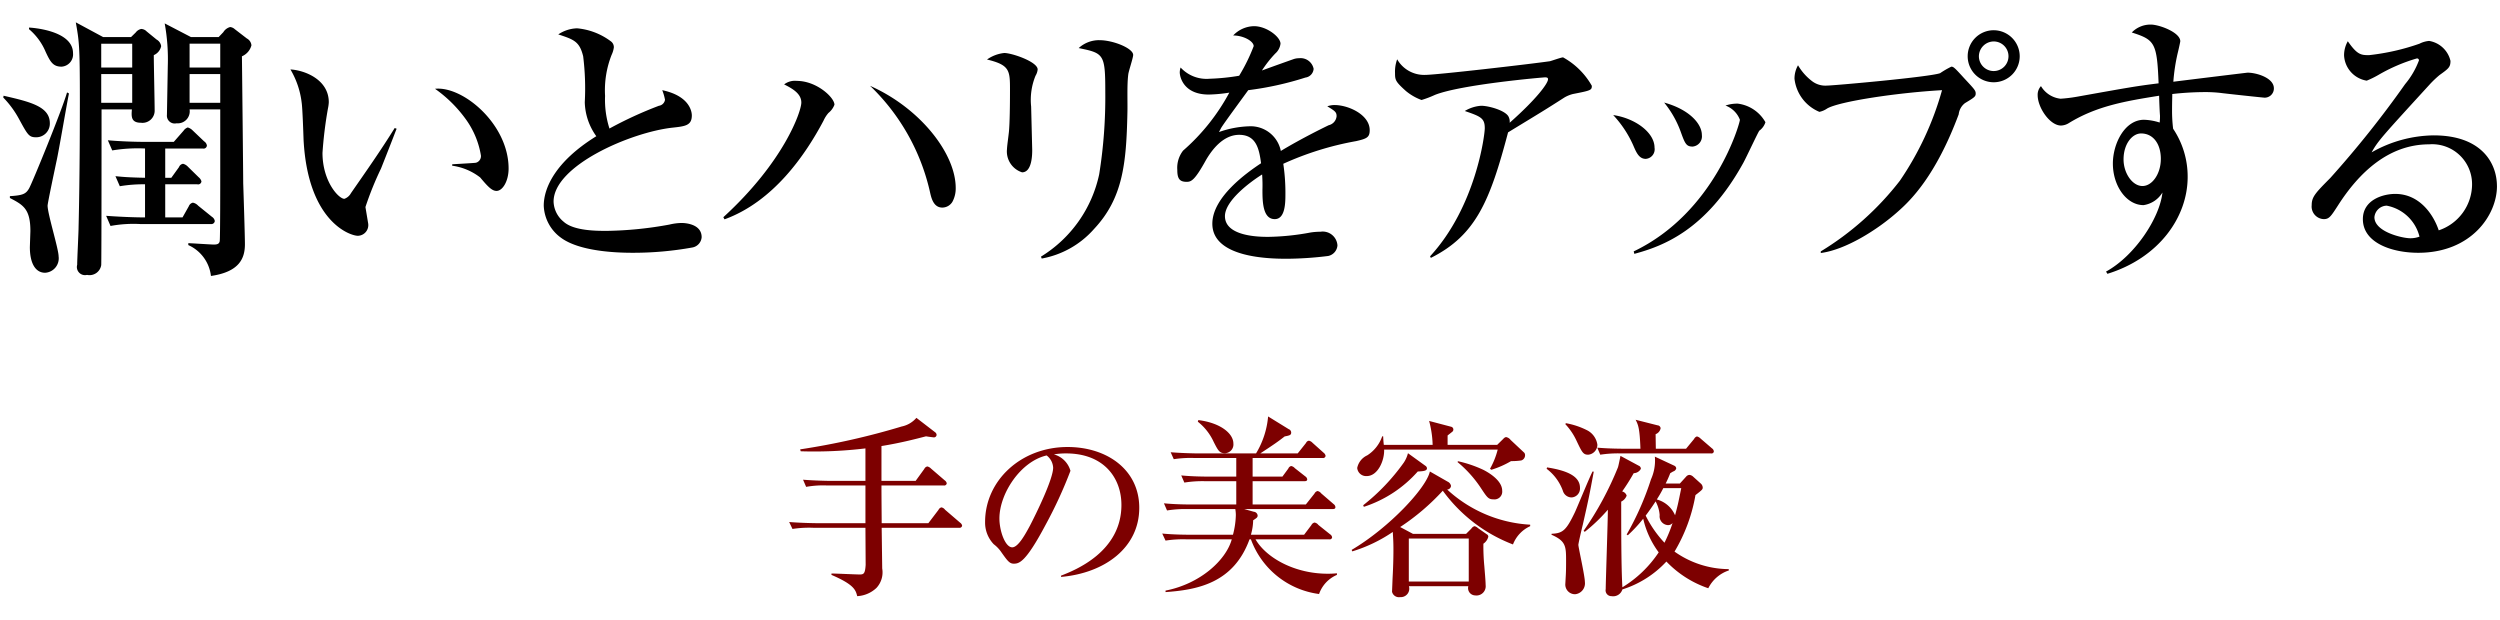
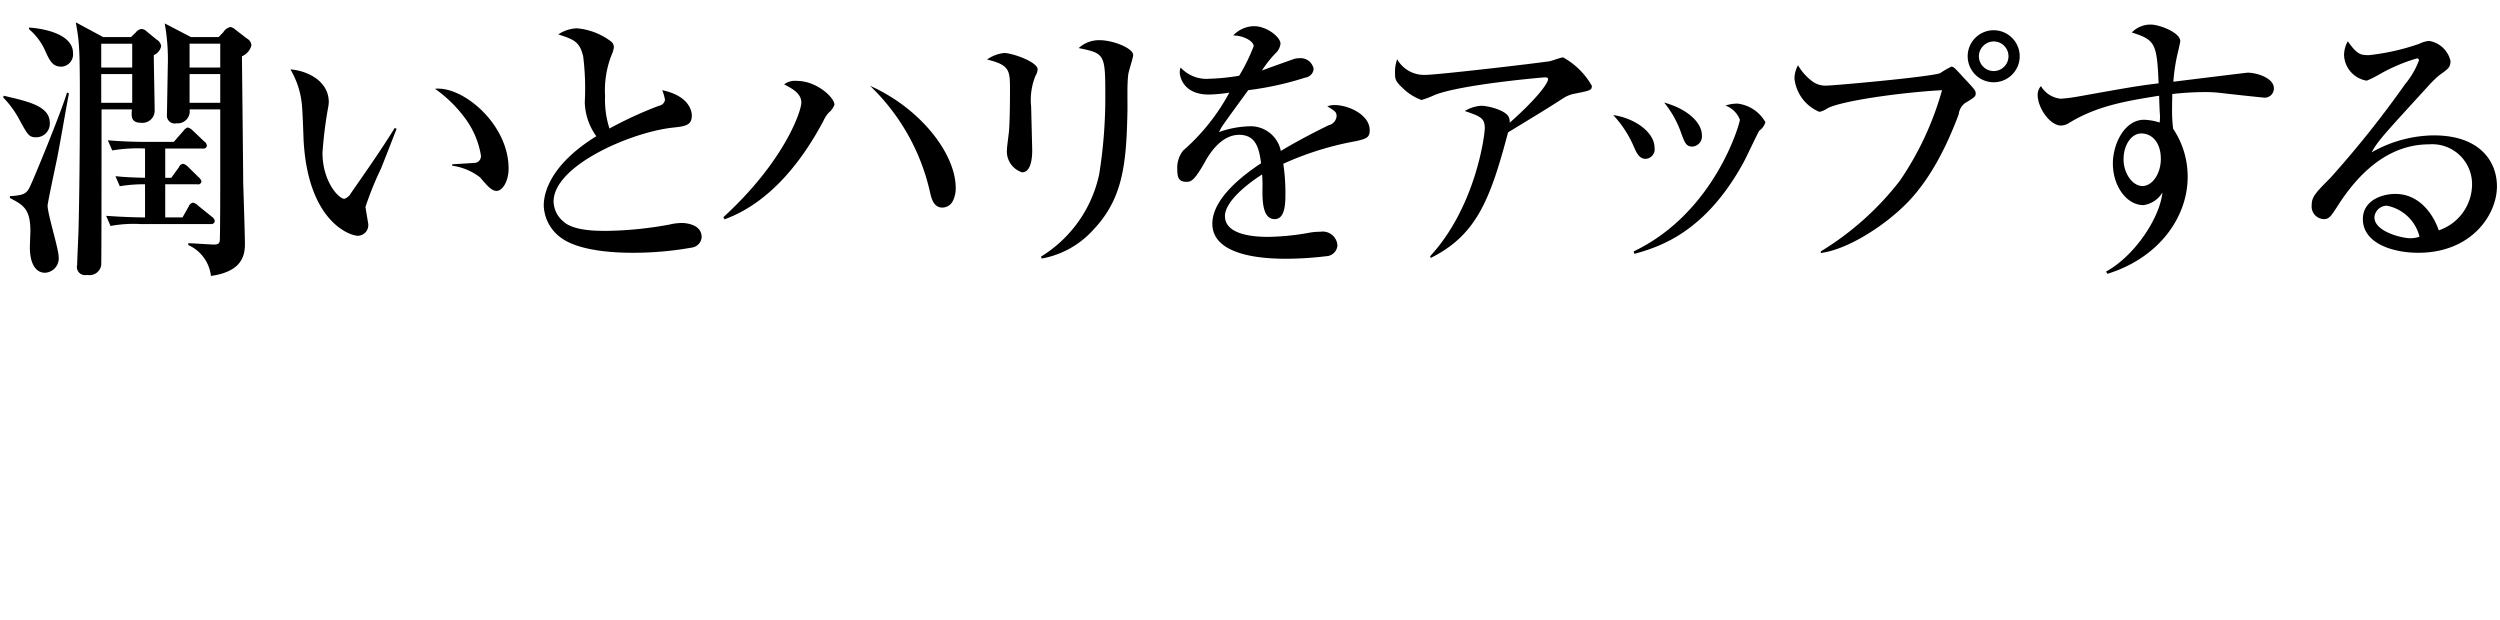
<svg xmlns="http://www.w3.org/2000/svg" width="234" height="58" viewBox="0 0 234 58">
  <defs>
    <style>.cls-1,.cls-2{fill-rule:evenodd;}.cls-2{fill:#7d0000;}</style>
  </defs>
  <path class="cls-1" d="M1048.39 1857.74l-2.46-1.28a18.775 18.775 0 0 1 .29 4l-.08 4.56a.732.732 0 0 0 .9.79 1.123 1.123 0 0 0 1.22-1.3h2.87v6.25c0 .46 0 5.91-.05 6.09-.05.23-.2.31-.54.31-.28 0-1.71-.1-2.4-.13v.18a3.61 3.61 0 0 1 2.12 2.89c2.64-.38 3.18-1.63 3.18-2.97 0-.82-.13-4.81-.16-5.71 0-.72-.1-10.19-.12-11.88a1.537 1.537 0 0 0 .89-1.03.813.813 0 0 0-.43-.64l-1.13-.87a.774.774 0 0 0-.43-.2 1.068 1.068 0 0 0-.64.48l-.44.46h-2.59zm2.74.62v2.23h-2.87v-2.23h2.87zm0 2.84v2.69h-2.87v-2.69h2.87zm-10.96-3.46l-2.56-1.38c.31 1.77.38 2.15.38 7.22 0 .95 0 7.15-.12 11.94 0 .51-.13 2.97-.13 3.53a.762.762 0 0 0 .92.95 1.109 1.109 0 0 0 1.33-.92c.03-.54.03-13.65.03-14.57h2.84c-.05.64-.1 1.25.85 1.25a1.14 1.14 0 0 0 1.28-1.2c0-.72-.08-4.31-.08-5.13a1.174 1.174 0 0 0 .69-.84.842.842 0 0 0-.43-.62l-.93-.76a.741.741 0 0 0-.51-.23.863.863 0 0 0-.51.33l-.44.43h-2.61zm2.72.62v2.23h-2.9v-2.23h2.9zm0 2.84v2.69h-2.9v-2.69h2.9zm6.6 6.97a.309.309 0 0 0 .39-.28.563.563 0 0 0-.26-.39l-1.07-1.02a1.067 1.067 0 0 0-.46-.28.777.777 0 0 0-.39.3l-.92 1.05h-2.54c-1.18 0-2.48-.05-3.63-.15l.41.95a14.542 14.542 0 0 1 3.07-.18v2.74c-1.51-.03-2.08-.08-2.77-.15l.41.94a13.391 13.391 0 0 1 2.36-.18v3.1c-1.1 0-2.59-.07-3.64-.15l.41.95a11.8 11.8 0 0 1 2.77-.18h6.61a.322.322 0 0 0 .38-.28.564.564 0 0 0-.26-.39l-1.3-1.05a.894.894 0 0 0-.49-.28.526.526 0 0 0-.38.33l-.59 1.05h-1.62v-3.1h3a.309.309 0 0 0 .39-.28.78.78 0 0 0-.26-.38l-1-.98a.955.955 0 0 0-.46-.28.481.481 0 0 0-.38.31l-.72 1h-.57v-2.74h3.51zm-16.26-11.17a5.613 5.613 0 0 1 1.56 2.13c.44.94.69 1.38 1.49 1.38a1.152 1.152 0 0 0 1.07-1.26c0-2.2-4.07-2.4-4.12-2.4v.15zm-2.41 6.4a8.971 8.971 0 0 1 1.46 1.98c.85 1.56.95 1.74 1.64 1.74a1.276 1.276 0 0 0 1.26-1.31c0-1.56-1.8-2-4.33-2.58zm5.97-.48c-.49 1.71-3.23 8.4-3.54 8.96s-.61.67-1.81.75v.17c1.23.65 1.92 1 1.92 3.1l-.05 1.49c0 1.59.56 2.41 1.43 2.41a1.352 1.352 0 0 0 1.26-1.54c0-.69-1.03-3.97-1.03-4.74 0-.25.72-3.61.82-4.1.21-.89.97-5.4 1.18-6.4zm41.33 7.12c0-4.15-4.28-7.74-6.89-7.46a12.213 12.213 0 0 1 2.92 2.9 7.983 7.983 0 0 1 1.38 3.35.639.639 0 0 1-.46.67c-.08.03-2.07.13-2.23.15v.13a5.486 5.486 0 0 1 2.62 1.1c.71.85 1.1 1.26 1.53 1.26.57 0 1.13-.92 1.13-2.1zm-10.48-3.72l-.18-.07c-1.3 2.1-2.71 4.1-4.09 6.09a1.135 1.135 0 0 1-.62.54c-.54 0-2.05-1.64-2.05-4.3a38.154 38.154 0 0 1 .51-4.15 3.583 3.583 0 0 0 .08-.59c0-2.15-2.3-3-3.59-3.07a7.915 7.915 0 0 1 1.05 3.1c.08.48.16 2.94.18 3.5.41 7.69 4.38 8.97 5.08 8.97a1 1 0 0 0 .97-1.13l-.26-1.56a30.034 30.034 0 0 1 1.46-3.61c1.21-3.05 1.33-3.41 1.46-3.72zm28.55 10.15c0-1.28-1.64-1.33-1.87-1.33a5.274 5.274 0 0 0-1.15.15 34.658 34.658 0 0 1-5.87.59c-.95 0-3.07 0-4.02-.85a2.531 2.531 0 0 1-.95-1.89c0-3.36 7.2-6.48 11.12-6.92 1.2-.13 1.82-.2 1.82-1.15 0-.21-.08-1.79-2.77-2.36a4.815 4.815 0 0 1 .26.9.67.67 0 0 1-.57.56 36.929 36.929 0 0 0-4.63 2.13 8.845 8.845 0 0 1-.41-3.05 9.05 9.05 0 0 1 .61-3.84 2.424 2.424 0 0 0 .21-.69.674.674 0 0 0-.29-.59 6.192 6.192 0 0 0-3.15-1.21 3.331 3.331 0 0 0-1.76.57c1.46.48 1.99.66 2.33 2.05a24.383 24.383 0 0 1 .15 4.3 5.668 5.668 0 0 0 1.08 3.18c-3.85 2.38-4.92 4.86-4.92 6.5a3.885 3.885 0 0 0 1.61 3c1.9 1.41 5.87 1.41 6.79 1.41a31.168 31.168 0 0 0 5.48-.49 1.06 1.06 0 0 0 .9-.97zm23.78-4.61c0-3.2-3.3-7.46-8.02-9.56a19.793 19.793 0 0 1 5.61 9.94c.13.59.34 1.46 1.16 1.46a1.12 1.12 0 0 0 .94-.54 2.623 2.623 0 0 0 .31-1.3zm-11.35-7.79c0-.67-1.66-2.23-3.53-2.23a1.659 1.659 0 0 0-1.18.33c.82.41 1.61.88 1.61 1.7s-1.61 5.53-7.3 10.73l.11.2c4.56-1.66 7.55-5.99 9.27-9.24a2.869 2.869 0 0 1 .46-.72 1.777 1.777 0 0 0 .56-.77zm27.96-4.66c0-.62-1.87-1.38-3.15-1.38a2.822 2.822 0 0 0-1.95.74c2.36.48 2.49.56 2.49 4.12a45.668 45.668 0 0 1-.57 7.69 11.965 11.965 0 0 1-5.45 7.71l.07.18a8.555 8.555 0 0 0 4.9-2.77c2.69-2.87 3.02-6.1 3.12-10.84.03-.99-.05-2.61.08-3.61.02-.28.46-1.56.46-1.84zm-8.94 1.36c0-.72-2.41-1.54-3.12-1.54a3.41 3.41 0 0 0-1.62.61c2.15.52 2.15 1.03 2.15 2.9 0 1.3-.02 3.05-.1 3.87-.05.48-.18 1.38-.18 1.61a2.052 2.052 0 0 0 1.41 2.18c.95 0 .95-1.72.95-2.1l-.1-4.05a5.972 5.972 0 0 1 .41-2.89 1.383 1.383 0 0 0 .2-.59zm31.08 5.68c0-1.43-1.97-2.35-3.3-2.35a2.1 2.1 0 0 0-.67.12c.72.44.87.54.87.93a.953.953 0 0 1-.74.84c-2.26 1.1-3.84 2.02-4.48 2.41a2.876 2.876 0 0 0-2.92-2.31 9.3 9.3 0 0 0-2.87.54l.2-.38c.26-.44 2.13-2.97 2.54-3.54a29.275 29.275 0 0 0 5.35-1.18.884.884 0 0 0 .77-.82 1.243 1.243 0 0 0-1.36-.99 1.544 1.544 0 0 0-.56.1c-.23.08-1.95.69-2.92 1.05a10.738 10.738 0 0 1 1.25-1.59 1.445 1.445 0 0 0 .49-.92c0-.62-1.28-1.64-2.48-1.64a2.747 2.747 0 0 0-1.95.87c.97 0 1.92.54 1.92 1a16.712 16.712 0 0 1-1.36 2.77 20.227 20.227 0 0 1-2.76.28 3.3 3.3 0 0 1-2.72-1.05 1.484 1.484 0 0 0-.08.46c0 .36.31 2.07 2.72 2.07a13.87 13.87 0 0 0 1.92-.18 19.292 19.292 0 0 1-4.33 5.43 2.624 2.624 0 0 0-.54 1.8c0 .82.21 1.12.88 1.12.43 0 .76-.15 1.81-2.05.52-.89 1.57-2.35 3.1-2.35 1.59 0 1.87 1.3 2.05 2.66-1.28.85-4.56 3.15-4.56 5.66 0 3.18 5.3 3.28 6.94 3.28a32.654 32.654 0 0 0 3.9-.26 1.09 1.09 0 0 0 .87-.99 1.382 1.382 0 0 0-1.59-1.28 6.157 6.157 0 0 0-.92.07 23.021 23.021 0 0 1-3.95.41c-.74 0-4.07 0-4.07-1.94 0-1.44 2.33-3.18 3.48-3.9a13.834 13.834 0 0 1 .03 1.44c0 1.1.03 2.74 1.15 2.74 1 0 1-1.57 1-2.39a18.231 18.231 0 0 0-.2-2.79 28.567 28.567 0 0 1 6.81-2.12c1.02-.23 1.28-.36 1.28-1.03zm20.79-4.15a6.947 6.947 0 0 0-2.69-2.66c-.18 0-1.03.31-1.23.36-1.95.28-10.61 1.28-11.68 1.28a2.906 2.906 0 0 1-2.62-1.46 3.354 3.354 0 0 0-.2 1.3c0 .64.05.8 1.02 1.67a4.988 4.988 0 0 0 1.46.84 9.46 9.46 0 0 0 1.26-.48c2.48-.98 10.14-1.64 10.3-1.64.25 0 .28.08.28.18 0 .38-1.05 1.82-3.59 4.07a1 1 0 0 0-.1-.56c-.28-.59-1.87-1.03-2.56-1.03a3.38 3.38 0 0 0-1.54.49c1.49.51 1.87.67 1.87 1.61 0 .64-.84 7.35-5.12 11.99l.07.15c4.23-2.12 5.54-5.35 7.23-11.75 3.12-1.9 3.46-2.1 5.3-3.28a3.1 3.1 0 0 1 .77-.31c1.69-.33 1.77-.36 1.77-.77zm2 2.74a10.185 10.185 0 0 1 1.87 2.82c.29.67.54 1.28 1.18 1.28a.9.9 0 0 0 .82-1.05c0-1.43-1.84-2.76-3.87-3.05zm4.77-1.17a9.367 9.367 0 0 1 1.53 2.68c.41 1.13.52 1.44 1.13 1.44a.959.959 0 0 0 .87-1.08c0-1.07-1.2-2.4-3.53-3.04zm-2.79 14.16c2.66-.72 6.71-2.2 10.19-8.5.26-.46 1.38-2.87 1.51-3.03a1.559 1.559 0 0 0 .57-.79 3.464 3.464 0 0 0-2.59-1.74 3.383 3.383 0 0 0-1.15.18 2.288 2.288 0 0 1 1.35 1.33c0 .31-2.33 8.68-9.94 12.32zm17.45-.08c2.31-.3 5.28-2.15 7.2-3.86 1.23-1.08 3.56-3.36 5.71-9.12a1.525 1.525 0 0 1 .59-1.05c.9-.54 1-.62 1-.9s-.13-.41-1.08-1.43c-.89-.98-1-1.08-1.2-1.08a8.128 8.128 0 0 0-1.05.61c-1 .36-9.99 1.16-10.58 1.16a2.054 2.054 0 0 1-1.44-.44 5.076 5.076 0 0 1-1.28-1.46 2.515 2.515 0 0 0-.33 1.26 3.813 3.813 0 0 0 2.33 3.1 1.994 1.994 0 0 0 .72-.31c1.13-.67 6.63-1.49 10.76-1.72a28.643 28.643 0 0 1-3.95 8.48 27.3 27.3 0 0 1-7.4 6.61v.15zm16.19-20.85a2.435 2.435 0 1 0 2.43 2.44 2.443 2.443 0 0 0-2.43-2.44zm0 1.05a1.385 1.385 0 1 1-1.39 1.39 1.4 1.4 0 0 1 1.39-1.39zm26.22 4.38c0-.97-1.62-1.46-2.46-1.46-.06 0-6.18.75-6.95.85a17.409 17.409 0 0 1 .41-2.69c.03-.1.24-1.03.24-1.1 0-.82-1.95-1.56-2.77-1.56a2.436 2.436 0 0 0-1.77.74c2.15.69 2.36.95 2.51 4.76-2.1.26-2.64.36-7.68 1.26a13.8 13.8 0 0 1-1.49.18 2.433 2.433 0 0 1-1.84-1.18 1.187 1.187 0 0 0-.31.84c0 1.18 1.15 2.85 2.18 2.85a1.45 1.45 0 0 0 .74-.23c2.59-1.59 5.25-2.05 8.45-2.56 0 .25.05 1.56.08 1.84a5.236 5.236 0 0 1-.03.67 5.368 5.368 0 0 0-1.46-.26c-1.81 0-2.92 2.23-2.92 4.1 0 2.1 1.28 3.89 2.87 3.89a2.487 2.487 0 0 0 1.77-1.18c-.26 2.41-2.61 5.94-5.28 7.4l.13.21c4.82-1.49 7.51-5.3 7.51-9.07a8.036 8.036 0 0 0-1.36-4.51 13.83 13.83 0 0 1-.1-1.79c0-.69.02-1.15.02-1.46a28.179 28.179 0 0 1 2.92-.18 13.053 13.053 0 0 1 1.62.08c.33.05 3.89.43 3.97.43a.859.859 0 0 0 1-.87zm-10.58 6.61c0 1.39-.8 2.54-1.72 2.54-.95 0-1.77-1.21-1.77-2.49 0-1.46.82-2.43 1.64-2.43 1.13 0 1.85.97 1.85 2.38zm31.46 2.56c0-2.23-1.51-4.76-5.91-4.76a12.014 12.014 0 0 0-5.82 1.59c.59-1.08 1.08-1.59 5.41-6.33a9.769 9.769 0 0 1 .94-.9c.85-.61 1.03-.74 1.03-1.33a2.461 2.461 0 0 0-2-1.87 2.436 2.436 0 0 0-.9.26 21.076 21.076 0 0 1-4.71 1.07c-.74 0-1.1 0-2-1.3a2.635 2.635 0 0 0-.35 1.33 2.523 2.523 0 0 0 2.12 2.36 8.542 8.542 0 0 0 1.1-.54 16.046 16.046 0 0 1 3.59-1.54.178.178 0 0 1 .2.18 7.594 7.594 0 0 1-1.3 2.23 94.906 94.906 0 0 1-7 8.78c-1.4 1.41-1.74 1.77-1.74 2.54a1.181 1.181 0 0 0 1.13 1.31c.51 0 .67-.26 1.33-1.28 1.97-3.08 4.74-5.72 8.53-5.72a3.732 3.732 0 0 1 4.02 3.74 4.557 4.557 0 0 1-3.12 4.31c-.46-1.39-1.74-3.41-4.07-3.41-1.16 0-3.03.56-3.03 2.36 0 2.25 2.77 3.15 5.18 3.15 4.97 0 7.37-3.54 7.37-6.23zm-7.25 4.72a2.435 2.435 0 0 1-.87.15c-.71 0-3.35-.59-3.35-1.97a1.186 1.186 0 0 1 1.15-1.08 3.909 3.909 0 0 1 3.07 2.9z" transform="translate(-1030.515 -1854.27)" />
-   <path class="cls-2" d="M1120.57 1903.47a.422.422 0 0 0-.18-.27l-1.42-1.22a.546.546 0 0 0-.34-.22.412.412 0 0 0-.27.23l-.95 1.25h-4.37c0-.71-.02-2.23-.02-3.53h5.83a.235.235 0 0 0 .28-.2.422.422 0 0 0-.18-.27l-1.29-1.11a.722.722 0 0 0-.34-.2.39.39 0 0 0-.29.23l-.81 1.12h-3.2v-3.26c1.87-.3 3.34-.7 4.17-.91.29.05.72.1.74.1a.25.25 0 0 0 .25-.23.317.317 0 0 0-.11-.23l-1.78-1.37a2.456 2.456 0 0 1-1.38.81 67.779 67.779 0 0 1-9.5 2.14l.05.18a39.794 39.794 0 0 0 6.06-.27v3.04h-3.29c-.2 0-1.47-.02-2.55-.11l.29.67a8.9 8.9 0 0 1 1.94-.13h3.61v3.53h-4.56c-.2 0-1.48-.02-2.58-.11l.31.65a10.145 10.145 0 0 1 1.94-.11h4.89l.02 3.47c-.05.86-.2.9-.57.9s-2.22-.09-2.63-.09v.13c2.12.91 2.27 1.42 2.41 1.99a2.834 2.834 0 0 0 1.8-.77 2.137 2.137 0 0 0 .54-1.82l-.05-3.81h7.24a.24.24 0 0 0 .29-.2zm9.26 4.8c4.08-.36 7.32-2.73 7.32-6.47 0-3.56-3.02-5.69-6.71-5.69-4.37 0-7.72 3.15-7.72 7.02a2.924 2.924 0 0 0 .81 2.08 3.163 3.163 0 0 1 .72.76c.56.79.76 1.06 1.15 1.06.51 0 1.12-.12 2.99-3.65a41.056 41.056 0 0 0 2.32-5.04 2.22 2.22 0 0 0-1.55-1.54 6.62 6.62 0 0 1 1.14-.09c3.56 0 5.18 2.32 5.18 4.82 0 4.4-4.34 6.11-5.65 6.62v.12zm-1.35-11.37a1.536 1.536 0 0 1 .61 1.14c0 1.08-1.6 4.33-2.17 5.43-.38.7-1.08 2.03-1.66 2.03-.66 0-1.2-1.54-1.2-2.7 0-2.32 1.97-5.34 4.42-5.9zm19.28 4.59v-2.18h4.84c.12 0 .27-.01.27-.18a.387.387 0 0 0-.18-.27l-.98-.77a.609.609 0 0 0-.34-.2.387.387 0 0 0-.27.24l-.55.75h-2.79v-1.74h6.55a.235.235 0 0 0 .28-.2.461.461 0 0 0-.18-.29l-1.04-.93a.64.64 0 0 0-.34-.2.338.338 0 0 0-.27.21l-.78.98h-3.5c1.42-.94 1.58-1.05 2.28-1.59.45-.09.61-.12.61-.36a.343.343 0 0 0-.23-.32l-1.93-1.19a8.017 8.017 0 0 1-1.13 3.46h-5.43c-.2 0-1.48-.02-2.56-.11l.29.65a10.215 10.215 0 0 1 1.94-.11h3.91v1.74h-2.59c-.2 0-1.46 0-2.56-.11l.29.67a10.543 10.543 0 0 1 1.94-.13h2.92v2.18h-4.21c-.2 0-1.46 0-2.56-.11l.29.67a10.6 10.6 0 0 1 1.95-.13h4.44a3.365 3.365 0 0 1 .05.56 7.725 7.725 0 0 1-.27 1.84h-4.04c-.2 0-1.48 0-2.58-.11l.31.66a10.764 10.764 0 0 1 1.94-.12h4.26c-.55 1.98-2.98 4.17-6.2 4.8v.14c2.98-.21 6.37-.84 7.86-4.94h.13a7.881 7.881 0 0 0 6.38 5.12 3.029 3.029 0 0 1 1.67-1.79v-.15a8.33 8.33 0 0 1-.88.04c-3.04 0-5.72-1.46-6.74-3.22h6.9a.217.217 0 0 0 .27-.18.391.391 0 0 0-.19-.29l-1.1-.88a.554.554 0 0 0-.36-.22.438.438 0 0 0-.29.24l-.68.9h-4.98a5.051 5.051 0 0 0 .21-1.35c.33-.22.42-.27.42-.45a.394.394 0 0 0-.36-.35l-.89-.25h8.26c.13 0 .27-.02.27-.18a.376.376 0 0 0-.16-.28l-1.17-1.01a.589.589 0 0 0-.34-.22.438.438 0 0 0-.29.24l-.81 1.02h-4.98zm-5.13-7.75a5.134 5.134 0 0 1 1.49 1.9c.4.78.53 1.05 1.03 1.05a.816.816 0 0 0 .81-.9c0-.95-1.21-1.94-3.28-2.2zm20.14 10.5l-1.2-.64a21.116 21.116 0 0 0 3.99-3.4 14.523 14.523 0 0 0 6.57 5.03 3.1 3.1 0 0 1 1.61-1.71v-.14a12.474 12.474 0 0 1-7.77-3.29.372.372 0 0 0 .36-.34.554.554 0 0 0-.32-.4l-1.66-.95c-.32 1.53-3.79 5.25-7.32 7.34l.06.14a14.009 14.009 0 0 0 3.79-1.82c.04.67.06.97.06 1.69 0 .2 0 1.23-.08 2.65l-.05 1.26a.663.663 0 0 0 .76.5.793.793 0 0 0 .82-1.02h5.56a.681.681 0 0 0 .63.86.867.867 0 0 0 .99-.97c0-.36-.09-1.35-.12-1.75a19.924 19.924 0 0 1-.09-2.12 1.106 1.106 0 0 0 .46-.65.249.249 0 0 0-.14-.23l-.83-.58a.7.7 0 0 0-.32-.18.525.525 0 0 0-.29.22l-.5.5h-4.97zm5.22.44v4.02h-5.61v-4.02h5.61zm-1.98-8.77v-.88l.43-.34a.268.268 0 0 0-.11-.48l-2.05-.54a9.519 9.519 0 0 1 .33 2.24h-4.57c-.02-.19-.04-.32-.06-.8h-.09a3.448 3.448 0 0 1-1.4 1.78 1.663 1.663 0 0 0-.94 1.18.835.835 0 0 0 .89.76c1.04 0 1.67-1.46 1.63-2.48h10.63a7.267 7.267 0 0 1-.72 1.8l.13.09a8.647 8.647 0 0 0 1.84-.81 6.6 6.6 0 0 0 .95-.06.505.505 0 0 0 .36-.5.36.36 0 0 0-.07-.22l-1.28-1.2a.692.692 0 0 0-.43-.27.452.452 0 0 0-.25.16l-.58.57h-4.64zm-3.71.78a2.8 2.8 0 0 1-.39.88 19.343 19.343 0 0 1-3.8 3.99l.06.15a11.468 11.468 0 0 0 5.05-3.31c.7-.02.86-.11.86-.31a.32.32 0 0 0-.16-.23zm4.64.83a11 11 0 0 1 2.18 2.42c.59.89.7 1.07 1.19 1.07a.728.728 0 0 0 .81-.81c0-1.03-1.46-1.8-1.78-1.96a11.242 11.242 0 0 0-2.36-.8zm25.4 10.14l-.02-.12a8.844 8.844 0 0 1-5.07-1.64 15.472 15.472 0 0 0 1.96-5.29c.65-.5.68-.54.68-.72a.539.539 0 0 0-.16-.34l-.72-.65a.62.62 0 0 0-.36-.18.431.431 0 0 0-.31.16l-.59.65h-1.33a10.175 10.175 0 0 0 .43-.97l.27-.16a.4.4 0 0 0 .29-.29.3.3 0 0 0-.18-.25l-1.82-.85a4.253 4.253 0 0 1-.36 2.12 26.842 26.842 0 0 1-2.28 5.17l.11.07a13.282 13.282 0 0 0 1.44-1.55 8.332 8.332 0 0 0 1.45 3.15 10.872 10.872 0 0 1-3.4 3.27c-.11-1.85-.11-5.54-.11-8.02a.994.994 0 0 0 .51-.56.578.578 0 0 0-.42-.39 19.533 19.533 0 0 0 1.08-1.71.779.779 0 0 0 .67-.41.308.308 0 0 0-.2-.29l-1.71-.92c-.03.16-.18.9-.23 1.06a29.98 29.98 0 0 1-3.22 5.96l.11.09a15.927 15.927 0 0 0 2.16-2.07c.01.73-.2 6.78-.2 7.43a.543.543 0 0 0 .54.66.9.9 0 0 0 1.02-.63 9.531 9.531 0 0 0 4.12-2.61 9.763 9.763 0 0 0 3.92 2.5 3.332 3.332 0 0 1 1.93-1.67zm-4.46-7.7c-.31 1.53-.33 1.62-.58 2.54a2.585 2.585 0 0 0-1.71-1.48 11.245 11.245 0 0 0 .61-1.06h1.68zm3.05-3.43a.373.373 0 0 0-.17-.29l-1.07-.92a.718.718 0 0 0-.34-.2.453.453 0 0 0-.27.24l-.75.91h-2.83l-.02-1.36a.737.737 0 0 0 .47-.56.31.31 0 0 0-.29-.27l-2.05-.52c.24.48.38.77.45 2.71h-1.49c-.2 0-1.46 0-2.55-.1l.28.66a10.9 10.9 0 0 1 1.95-.12h8.42a.212.212 0 0 0 .26-.18zm-10.9-.63a1.8 1.8 0 0 0-.91-1.33 7.13 7.13 0 0 0-2.04-.69l-.05.09a5.881 5.881 0 0 1 1.06 1.58c.5 1.05.61 1.28 1.08 1.28a.945.945 0 0 0 .86-.93zm-1.63 4.03c0-1.03-1.08-1.6-3.08-1.91l-.04.13a4.477 4.477 0 0 1 1.52 2.06.857.857 0 0 0 .81.62.833.833 0 0 0 .79-.9zm1.29-1.51l-.11-.02c-.28.52-1.38 3.22-1.65 3.81-.81 1.69-1.13 1.98-2.18 2.02l-.02.09c1.34.59 1.37 1.07 1.37 2.42 0 .35 0 1.01-.03 1.44l-.04.72a.908.908 0 0 0 .92.99 1.022 1.022 0 0 0 .91-1.15c0-.56-.61-3.24-.61-3.47 0-.15.34-1.6.42-1.91.57-2.52.61-2.73 1.02-4.94zm7.38 4.8a13.774 13.774 0 0 1-.76 1.85 10.383 10.383 0 0 1-1.76-2.54c.48-.63.92-1.31.93-1.33a3.234 3.234 0 0 1 .38 1.28.828.828 0 0 0 .76.94.532.532 0 0 0 .45-.2z" transform="translate(-1030.515 -1854.27)" />
</svg>